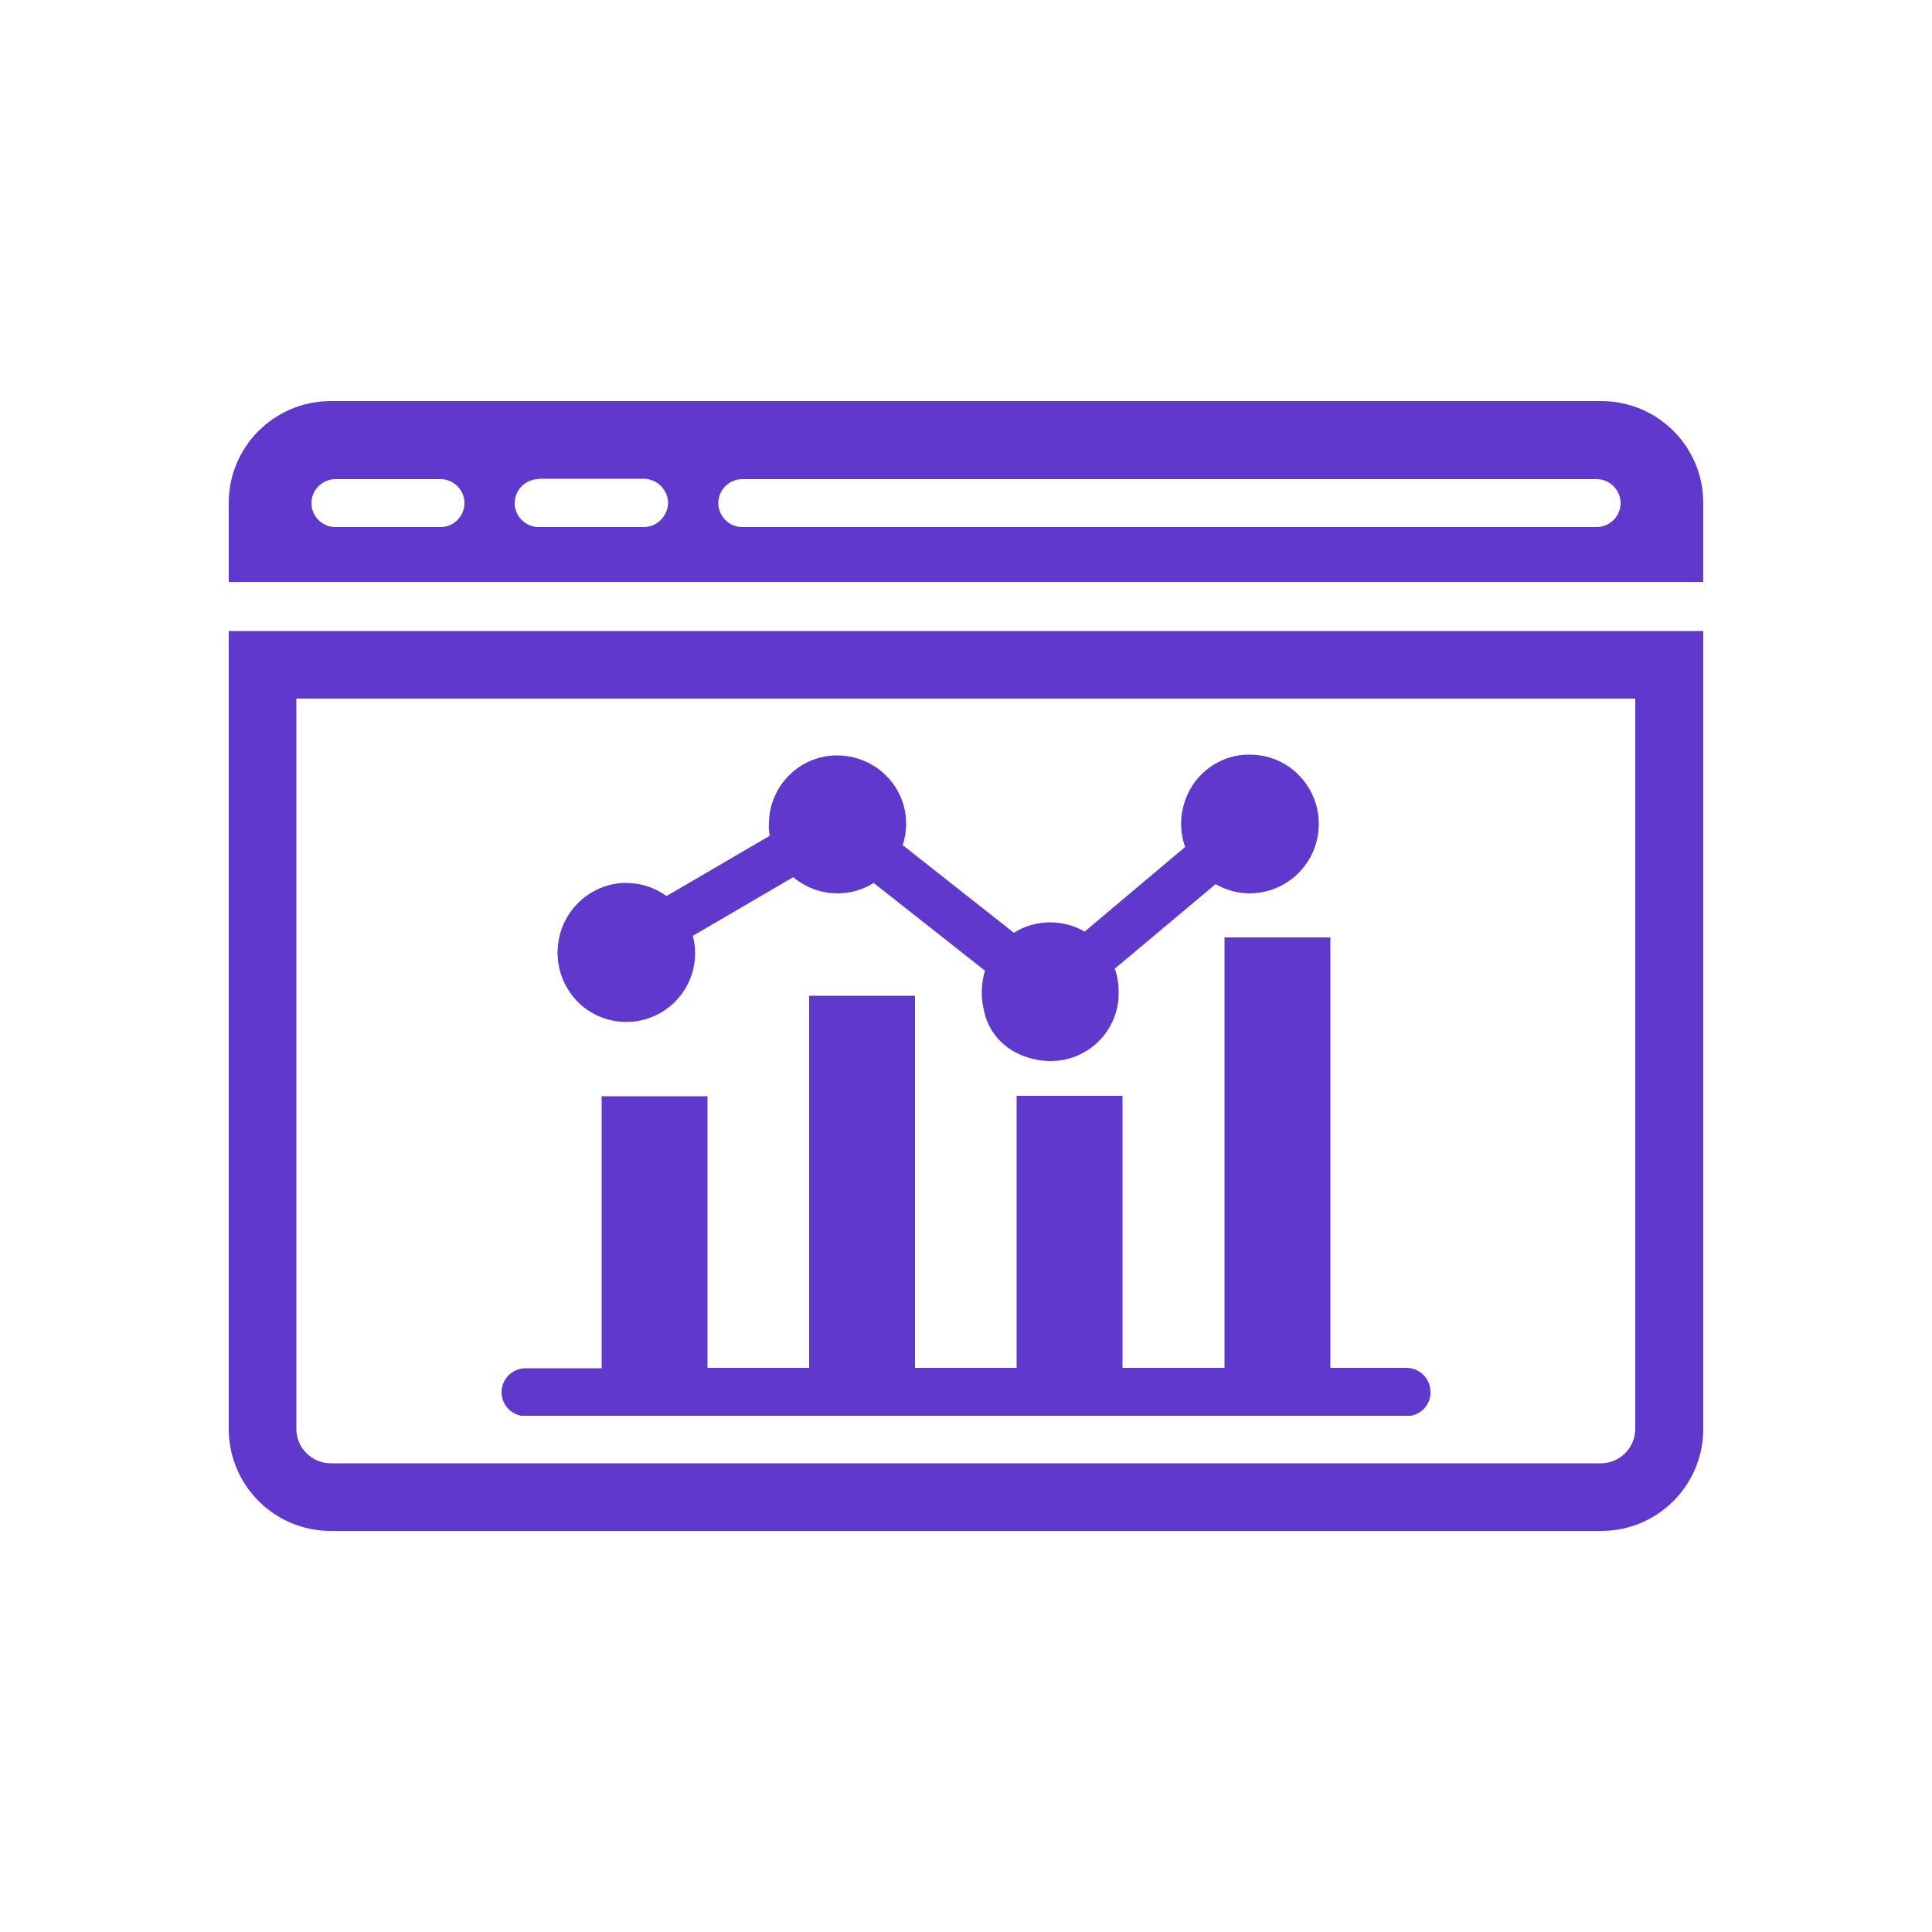
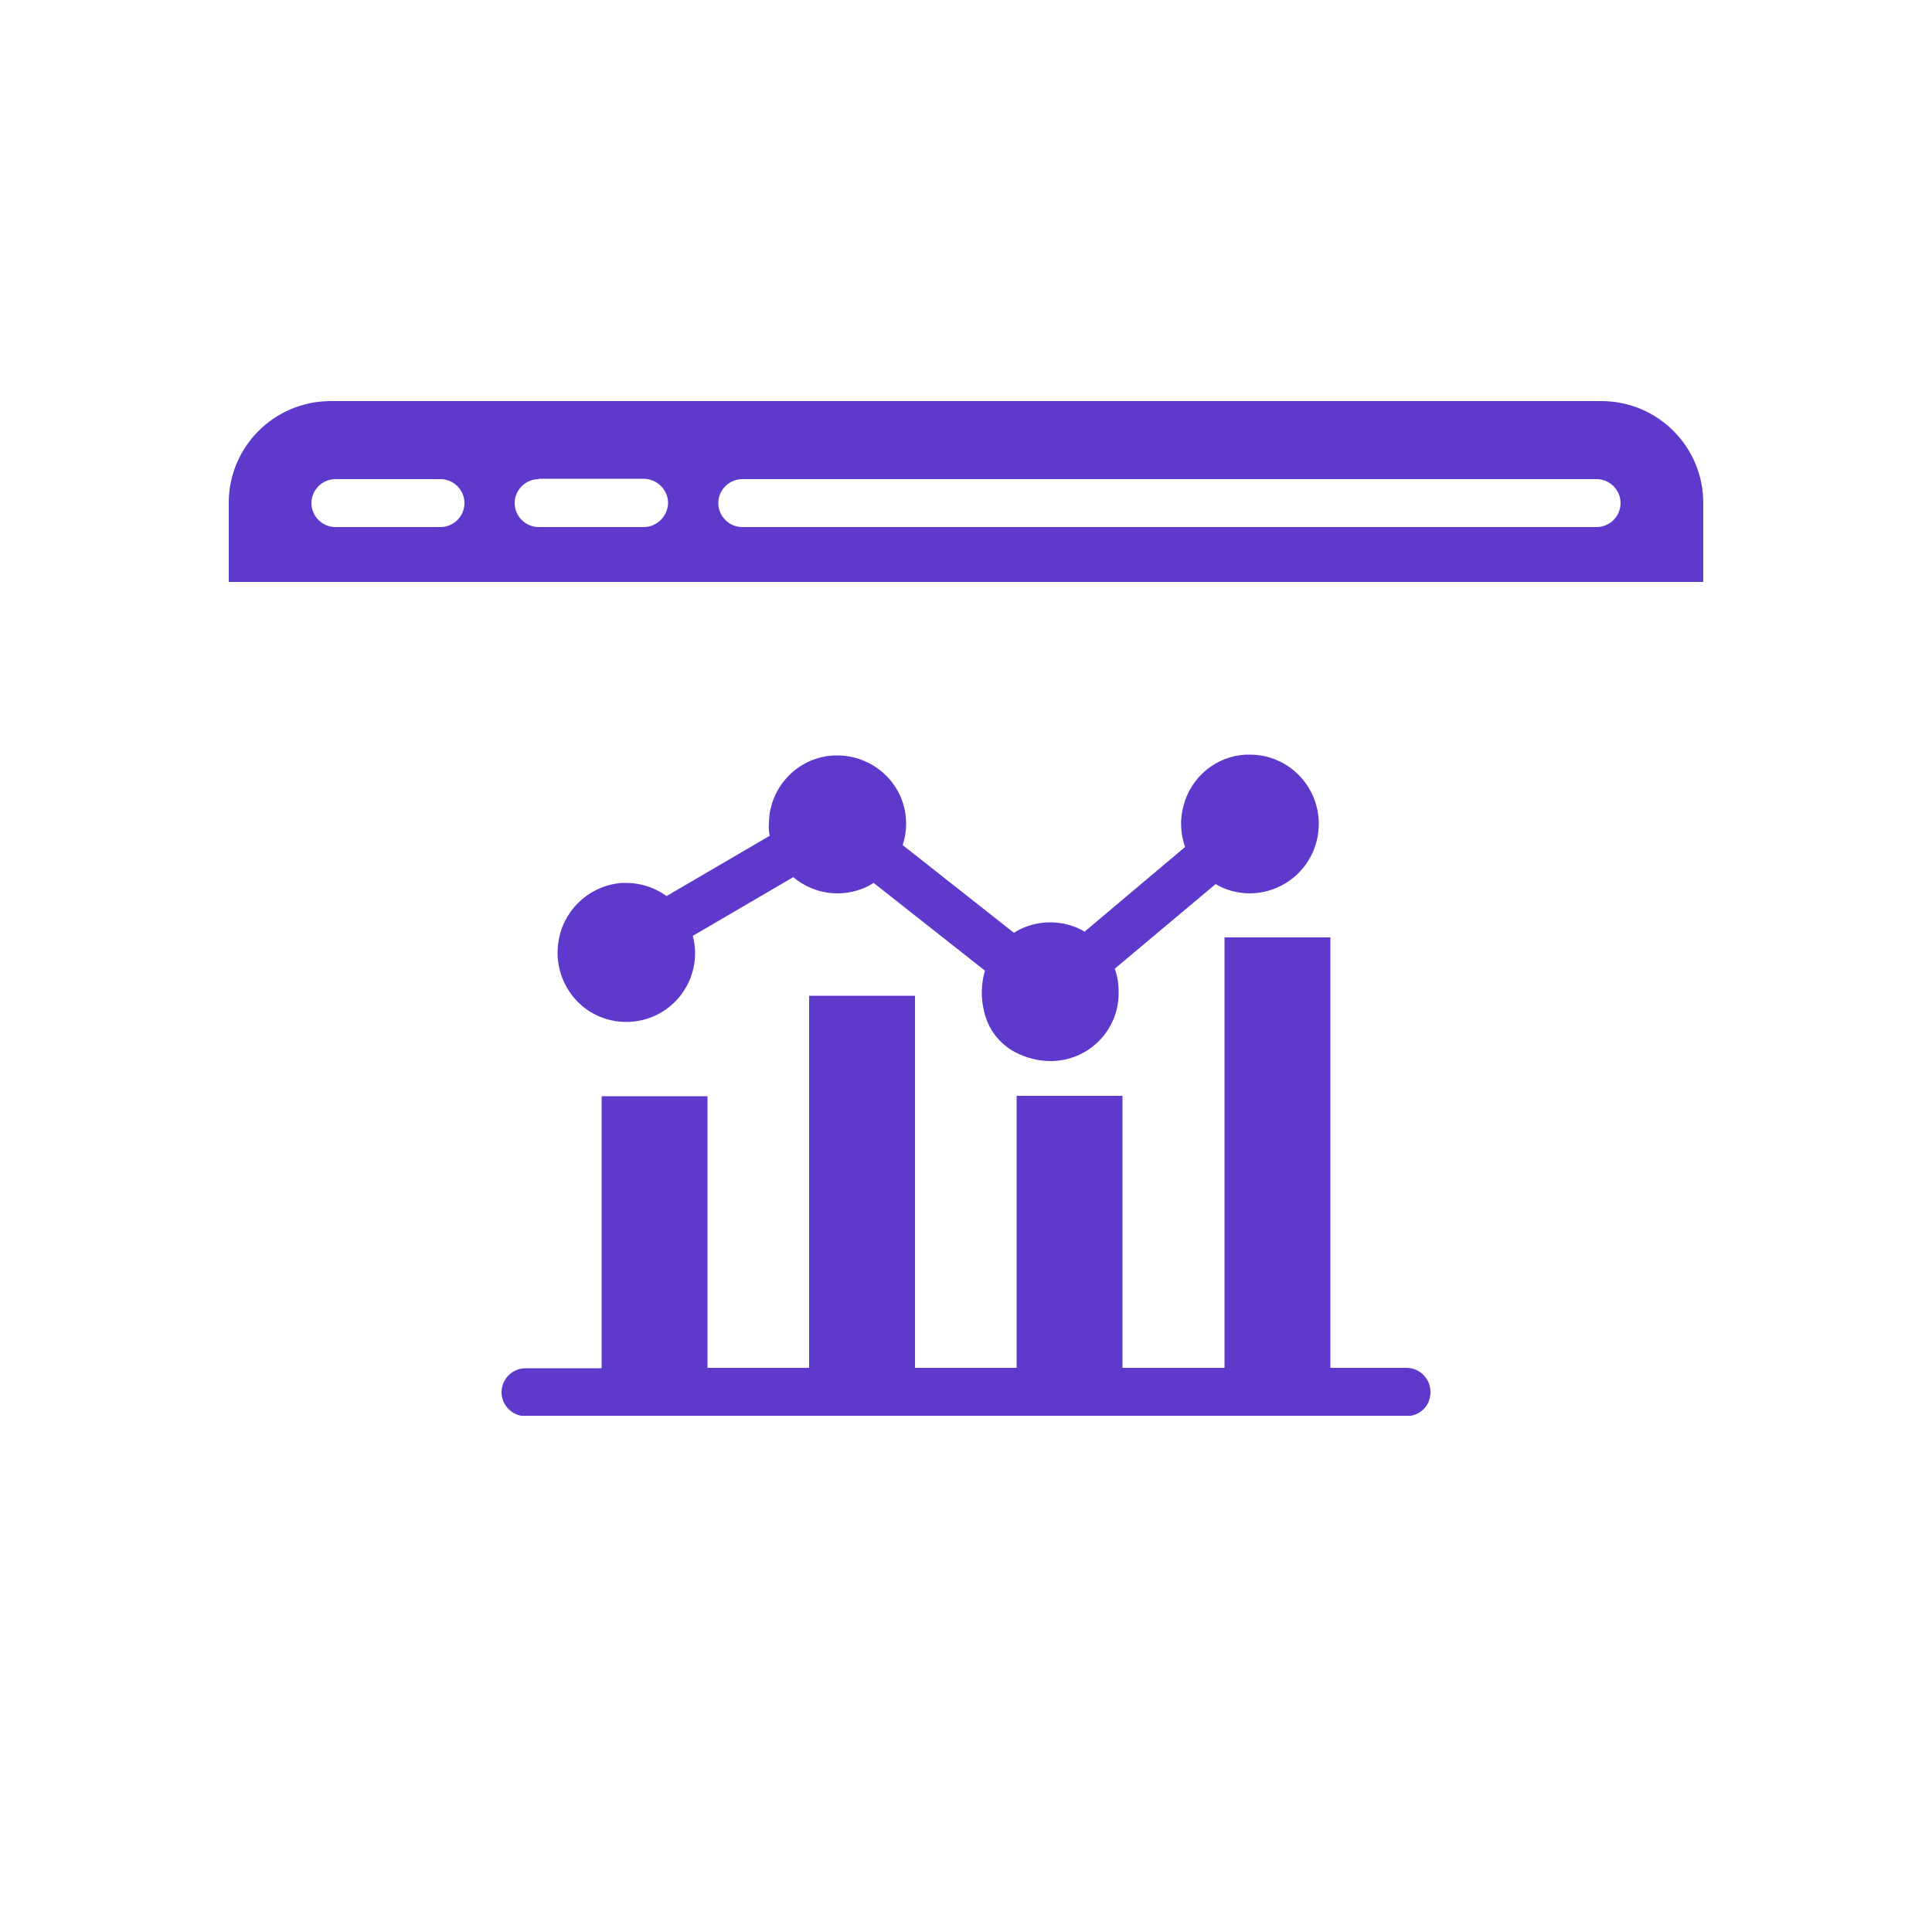
<svg xmlns="http://www.w3.org/2000/svg" xmlns:xlink="http://www.w3.org/1999/xlink" version="1.1" id="Group_9" x="0px" y="0px" viewBox="0 0 500 500" style="enable-background:new 0 0 500 500;" xml:space="preserve">
  <style type="text/css"> .st0{fill:none;} .st1{clip-path:url(#SVGID_00000129202799642804012630000015898884913627475602_);} .st2{fill:#5F39CC;} .st3{clip-path:url(#SVGID_00000001639280682380668590000011993028711262817727_);} .st4{clip-path:url(#SVGID_00000044161264708679634830000012712640210314446738_);} .st5{clip-path:url(#SVGID_00000037651887428062418480000010929982461336132744_);} .st6{clip-path:url(#SVGID_00000106137964953833139070000015539475177388134553_);} .st7{clip-path:url(#SVGID_00000156556532942854289550000003149641706559858356_);} </style>
  <g>
    <g>
      <g id="Group_3">
        <path id="Clip_2-2_00000061446318997382788690000009881877007161544616_" class="st0" d="M59.2,103.8h381.6v262.6H59.2V103.8z" />
        <g>
          <defs>
            <rect id="SVGID_00000114041138992392205940000014724886450306110112_" x="59.2" y="103.8" width="381.6" height="262.6" />
          </defs>
          <clipPath id="SVGID_00000134224789132463916830000008753460599124353971_">
            <use xlink:href="#SVGID_00000114041138992392205940000014724886450306110112_" style="overflow:visible;" />
          </clipPath>
          <g id="Group_3-2_00000170270802580588695020000009806870941835131780_" style="clip-path:url(#SVGID_00000134224789132463916830000008753460599124353971_);">
            <path id="Fill_1_00000118377315859880234700000018302425995037077659_" class="st2" d="M364,366.5H136c-3.4,0-6.2-2.8-6.2-6.2 c0-3.4,2.8-6.2,6.2-6.2h19.7v-70.4h27.4V354h26.3v-96.3h27.4V354h26.3v-70.4h27.4V354h26.4V242.6h27.4V354H364 c3.4,0,6.2,2.8,6.2,6.2C370.3,363.7,367.5,366.5,364,366.5L364,366.5z M271.9,274.6L271.9,274.6c-3.2,0-6.3-0.8-9.2-2.3 c-4.1-2.2-7-6-8-10.5c-0.9-3.5-0.8-7.2,0.2-10.6l-28.8-22.7c-2.8,1.8-6.1,2.7-9.4,2.7c-4.2,0-8.2-1.5-11.4-4.2l-26,15.2 c2.5,9.5-3.2,19.2-12.7,21.7c-6.5,1.7-13.5-0.4-17.9-5.5c-3.4-4-5-9.2-4.2-14.5c1.1-8,7.5-14.3,15.5-15.3 c0.7-0.1,1.4-0.1,2.1-0.1c3.7,0,7.4,1.2,10.4,3.4l26.7-15.6c-0.2-1-0.3-2-0.2-3.1c0-9.8,8-17.8,17.8-17.7s17.8,8,17.7,17.8 c0,1.8-0.3,3.7-0.9,5.4l28.8,22.7c2.8-1.8,6.1-2.7,9.4-2.7c3.1,0,6.2,0.8,8.9,2.4l26-21.9c-1.2-3.4-1.4-7.2-0.4-10.7 c1.9-7.4,8.4-12.8,16.1-13.2c0.4,0,0.7,0,1.1,0c9.9,0,17.8,8.1,17.8,17.9c0,0,0,0,0,0c0,9.9-7.9,17.9-17.8,18 c-3.1,0-6.2-0.8-8.9-2.4l-26.1,21.9c0.7,1.9,1,3.9,1,6C289.7,266.5,281.8,274.6,271.9,274.6z M440.8,150.6H59.2v-20.3 c-0.1-14.6,11.7-26.4,26.2-26.5h329.2c14.6,0.1,26.3,12,26.2,26.5V150.6L440.8,150.6z M192.1,124c-3.4,0-6.2,2.8-6.2,6.2 c0,3.4,2.8,6.2,6.2,6.2h221.1c3.4,0,6.2-2.8,6.2-6.2c0-3.4-2.8-6.2-6.2-6.2H192.1z M139.4,124c-3.4,0-6.2,2.8-6.2,6.2 c0,3.4,2.8,6.2,6.2,6.2h27.2c3.4,0,6.2-2.8,6.3-6.2c0-3.4-2.8-6.2-6.2-6.3l0,0H139.4z M86.8,124c-3.4,0-6.2,2.8-6.2,6.2 c0,3.4,2.8,6.2,6.2,6.2H114c3.4,0,6.2-2.8,6.2-6.2c0-3.4-2.8-6.2-6.2-6.2H86.8z" />
          </g>
        </g>
      </g>
-       <path id="Fill_4_00000151526495004782651950000016832881499873165959_" class="st2" d="M414.4,396.2H85.6 c-14.6,0-26.4-11.8-26.4-26.4V163.3h381.6v206.5C440.8,384.4,429,396.2,414.4,396.2z M76.7,180.8v189c0,4.9,4,8.9,8.9,8.9h328.7 c4.9,0,8.9-4,8.9-8.9v-189H76.7z" />
    </g>
    <rect class="st0" width="500" height="500" />
  </g>
</svg>